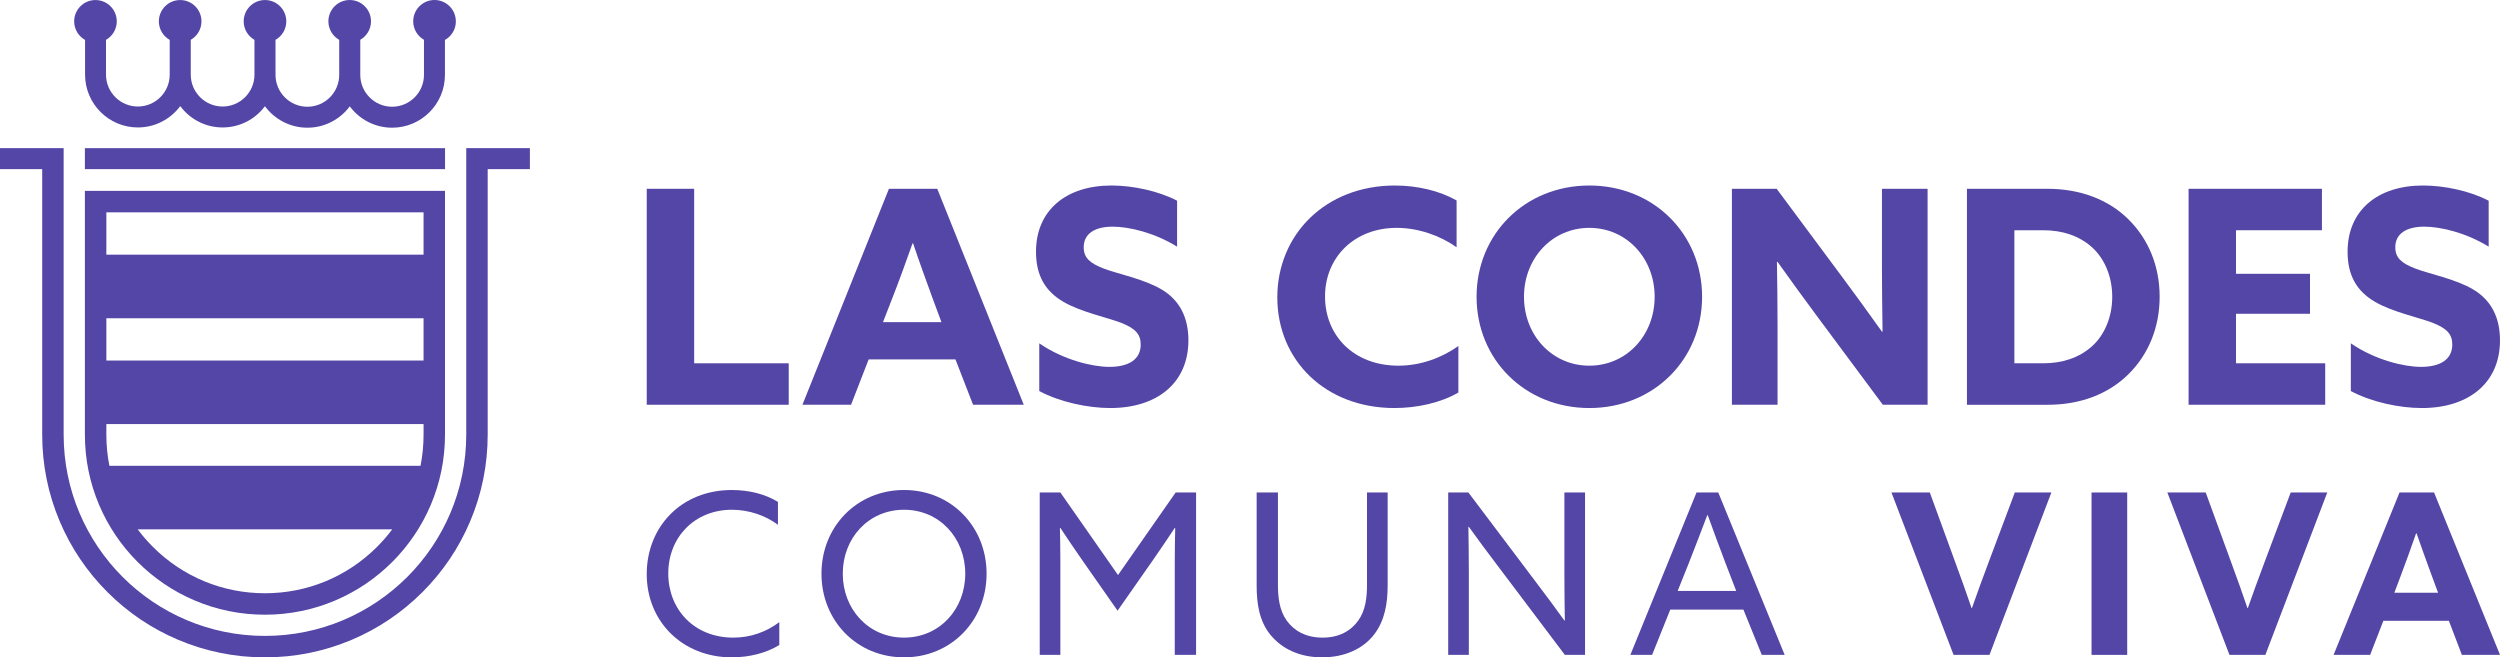
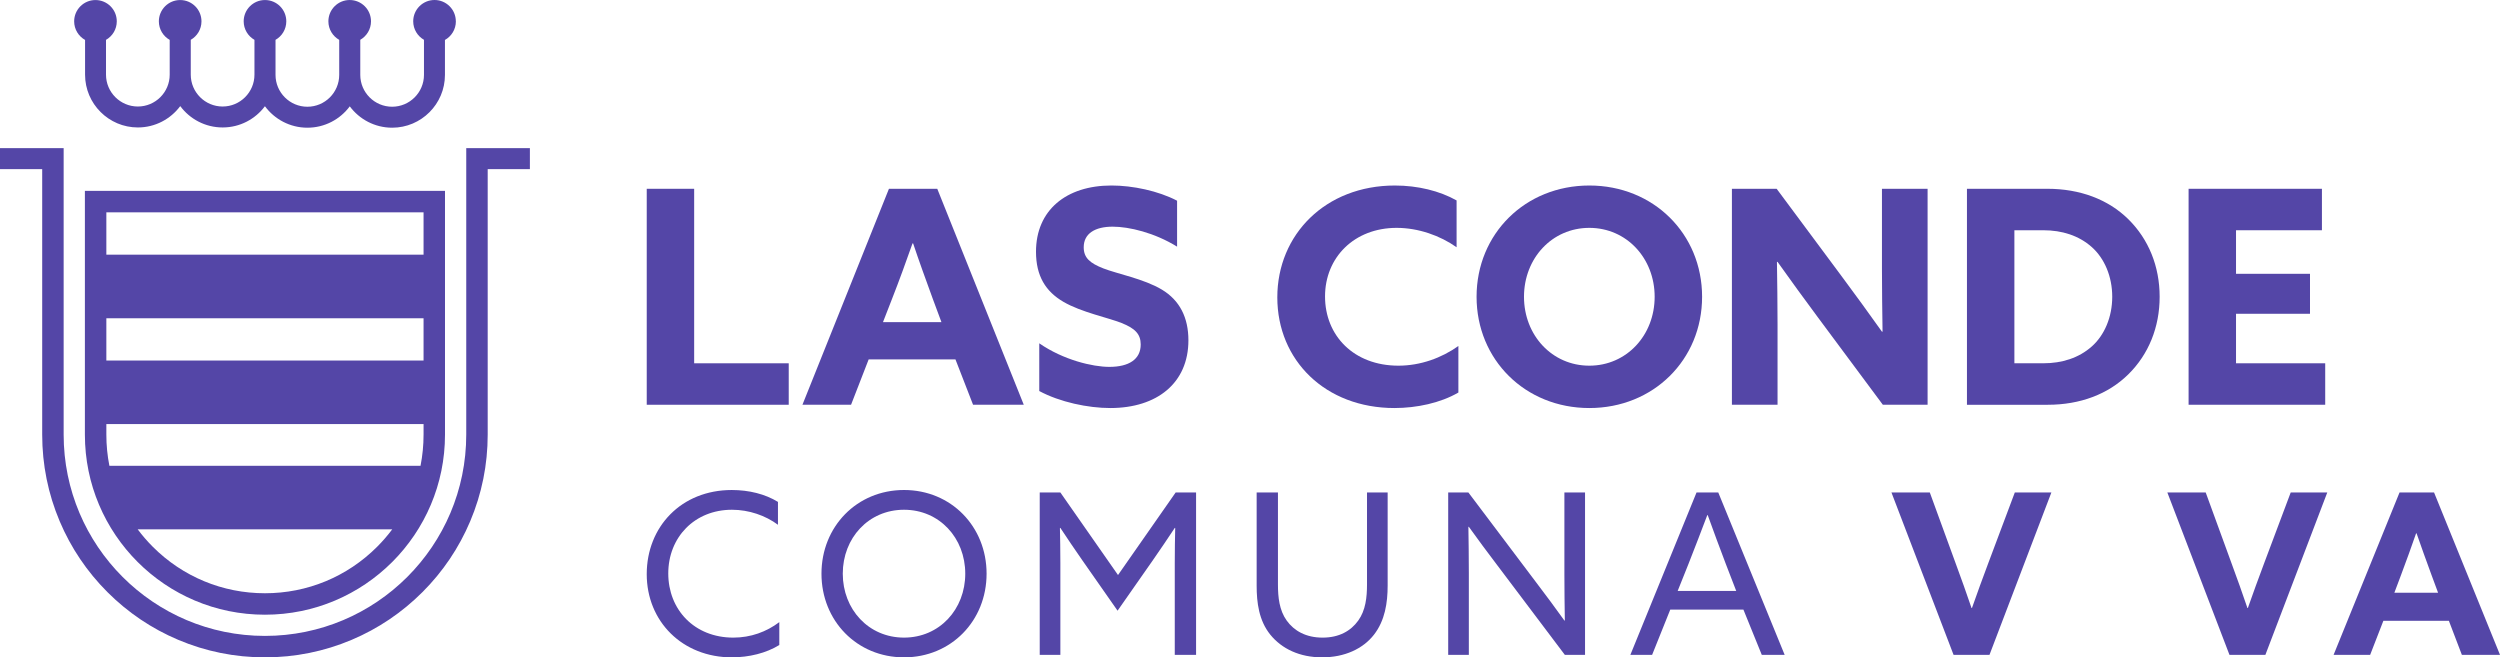
<svg xmlns="http://www.w3.org/2000/svg" id="Capa_2" data-name="Capa 2" viewBox="0 0 2244.32 590.13">
  <g id="Capa_1-2" data-name="Capa 1">
    <g>
-       <rect x="76.21" y="133" width="323.32" height="18.84" fill="#5446a7" />
      <path d="M409.21,19.13c0-10.57-8.57-19.13-19.13-19.13s-19.13,8.57-19.13,19.13c0,7.11,3.89,13.31,9.66,16.61v31.48c0,15.77-12.83,28.59-28.59,28.59s-28.59-12.83-28.59-28.59v-31.49c5.75-3.3,9.63-9.49,9.63-16.59,0-10.57-8.57-19.13-19.13-19.13s-19.13,8.57-19.13,19.13c0,7.14,3.92,13.36,9.72,16.65v31.44c0,15.77-12.83,28.59-28.59,28.59s-28.59-12.83-28.59-28.59v-31.46c5.78-3.29,9.68-9.5,9.68-16.62,0-10.57-8.57-19.13-19.13-19.13s-19.13,8.57-19.13,19.13c0,7.12,3.9,13.32,9.67,16.62v31.26c0,15.77-12.83,28.59-28.59,28.59s-28.59-12.83-28.59-28.59v-31.28c5.74-3.3,9.62-9.48,9.62-16.59,0-10.57-8.57-19.13-19.13-19.13s-19.13,8.57-19.13,19.13c0,7.15,3.93,13.37,9.73,16.65v31.22c0,15.77-12.83,28.59-28.59,28.59s-28.59-12.83-28.59-28.59v-31.25c5.77-3.29,9.67-9.49,9.67-16.62,0-10.57-8.57-19.13-19.13-19.13s-19.13,8.57-19.13,19.13c0,7.17,3.95,13.41,9.79,16.69v31.18c0,26.13,21.26,47.39,47.39,47.39,15.57,0,29.4-7.55,38.05-19.17,8.64,11.62,22.48,19.17,38.05,19.17s29.32-7.5,37.97-19.06c8.64,11.68,22.51,19.28,38.12,19.28s29.4-7.55,38.05-19.17c8.64,11.62,22.48,19.17,38.05,19.17,26.13,0,47.39-21.26,47.39-47.39v-31.39c5.85-3.27,9.81-9.52,9.81-16.7Z" fill="#5446a7" />
      <path d="M475.7,133h-57.14v257.16c0,99.8-80.91,180.71-180.71,180.71S57.14,489.96,57.14,390.16V133H0v18.84h37.88v238.32c0,26.99,5.29,53.18,15.72,77.84,10.07,23.81,24.49,45.2,42.85,63.56,18.36,18.36,39.74,32.77,63.56,42.85,24.67,10.43,50.86,15.72,77.84,15.72s53.18-5.29,77.84-15.72c23.81-10.07,45.2-24.49,63.56-42.85,18.36-18.36,32.77-39.74,42.85-63.56,10.43-24.67,15.72-50.85,15.72-77.84v-238.32h37.88v-18.84Z" fill="#5446a7" />
      <path d="M76.21,171.34v218.86c0,89.27,72.37,161.64,161.64,161.64s161.64-72.37,161.64-161.64v-218.86H76.21ZM380.24,190.59v38.02H95.47v-38.02h284.77ZM338.54,490.88c-26.89,26.89-62.65,41.7-100.68,41.7s-73.79-14.81-100.68-41.7c-4.94-4.94-9.46-10.18-13.57-15.67h228.5c-4.11,5.49-8.63,10.73-13.57,15.67ZM380.24,390.2c0,9.49-.92,18.83-2.72,27.94H98.2c-1.8-9.1-2.72-18.45-2.72-27.94v-9.48h284.77v9.48ZM95.47,323.64v-37.95h284.77v37.95H95.47Z" fill="#5446a7" />
    </g>
    <g>
      <g>
        <path d="M580.59,169.48h42.58v156.66h84.89v37.22h-127.47v-193.88Z" fill="#5446a7" />
        <path d="M798.03,169.48h43.38l77.66,193.88h-45.52l-15.8-40.7h-77.93l-15.8,40.7h-43.65l77.66-193.88ZM845.16,289.19l-7.76-20.89c-5.89-16.07-12.85-35.35-17.67-49.81h-.54c-5.36,15.26-12.05,33.74-18.48,50.08l-8.03,20.62h52.49Z" fill="#5446a7" />
        <path d="M995.92,329.35c17.41,0,28.12-6.69,28.12-20.09,0-9.37-5.09-14.46-17.14-19.28-12.05-4.82-36.15-9.64-52.22-19.01-16.07-9.37-24.64-23.3-24.64-44.99,0-37.22,27.05-59.45,67.75-59.45,19.01,0,42.04,4.82,58.91,13.66v41.24c-20.35-12.58-43.11-17.94-57.84-17.94-15.8,0-25.98,6.16-25.98,18.48,0,9.37,5.36,14.19,17.67,19.01,12.32,4.82,36.42,9.37,52.49,19.01,16.07,9.64,23.83,25.17,23.83,45.53,0,38.29-28.12,60.79-70.16,60.79-20.08,0-45.26-5.36-63.73-15.26v-42.85c21.69,15,47.94,21.16,62.93,21.16Z" fill="#5446a7" />
        <path d="M1251.92,366.31c-62.13,0-105.24-42.85-105.24-99.35s43.38-100.42,105.51-100.42c20.62,0,40.17,4.82,55.43,13.39v42.04c-14.73-10.44-34.28-17.41-53.83-17.41-38.03,0-64.27,26.51-64.27,61.59s25.71,62.13,65.88,62.13c19.82,0,38.83-6.96,53.83-17.67v41.78c-16.07,9.37-37.49,13.92-57.31,13.92Z" fill="#5446a7" />
        <path d="M1325.56,266.42c0-56.5,43.65-99.88,101.23-99.88s101.23,43.38,101.23,99.88-43.65,99.89-101.23,99.89-101.23-43.38-101.23-99.89ZM1485.43,266.42c0-34.54-25.17-61.86-58.65-61.86s-58.65,27.31-58.65,61.86,25.17,61.86,58.65,61.86,58.65-27.31,58.65-61.86Z" fill="#5446a7" />
        <path d="M1554.78,169.48h40.17l58.11,78.2c12.59,16.87,24.37,33.21,36.42,50.08h.54c-.27-18.75-.54-37.49-.54-56.24v-72.04h40.97v193.88h-40.17l-58.11-78.2c-12.59-16.87-24.37-33.21-36.42-50.08h-.54c.27,18.75.54,37.49.54,56.24v72.04h-40.97v-193.88Z" fill="#5446a7" />
        <path d="M1765.79,169.48h72.3c28.92,0,54.36,9.37,72.57,27.32,18.21,17.94,28.12,42.31,28.12,69.62s-9.91,51.68-28.12,69.63c-18.21,17.94-43.38,27.32-72.3,27.32h-72.57v-193.88ZM1877.73,311.14c11.52-10.17,18.48-26.51,18.48-44.72s-6.96-34.54-18.48-44.72c-11.52-10.18-26.51-15-43.38-15h-25.98v119.43h25.98c16.87,0,31.87-4.82,43.38-15Z" fill="#5446a7" />
        <path d="M1964.76,169.48h119.7v37.22h-77.12v39.1h66.41v35.88h-66.41v44.45h80.07v37.22h-122.65v-193.88Z" fill="#5446a7" />
-         <path d="M2173.36,329.35c17.41,0,28.12-6.69,28.12-20.09,0-9.37-5.09-14.46-17.14-19.28-12.05-4.82-36.15-9.64-52.22-19.01-16.07-9.37-24.64-23.3-24.64-44.99,0-37.22,27.05-59.45,67.75-59.45,19.01,0,42.04,4.82,58.91,13.66v41.24c-20.35-12.58-43.11-17.94-57.84-17.94-15.8,0-25.98,6.16-25.98,18.48,0,9.37,5.36,14.19,17.67,19.01,12.32,4.82,36.42,9.37,52.49,19.01,16.07,9.64,23.83,25.17,23.83,45.53,0,38.29-28.12,60.79-70.16,60.79-20.09,0-45.26-5.36-63.73-15.26v-42.85c21.69,15,47.93,21.16,62.93,21.16Z" fill="#5446a7" />
      </g>
      <g>
        <path d="M657.11,590.13c-44.5,0-76.52-32.22-76.52-74.71s31.01-75.52,76.32-75.52c15.51,0,30.01,3.63,41.49,10.67v20.54c-11.08-8.26-25.98-13.49-41.28-13.49-33.63,0-57.19,24.77-57.19,57.19s23.36,57.6,58.4,57.6c15.71,0,29.8-5.24,41.28-13.9v20.54c-11.68,7.25-27.18,11.07-42.49,11.07Z" fill="#5446a7" />
        <path d="M737.46,515.01c0-42.29,31.82-75.12,74.11-75.12s74.11,32.83,74.11,75.12-31.82,75.11-74.11,75.11-74.11-32.82-74.11-75.11ZM866.54,515.01c0-32.02-23.16-57.39-54.98-57.39s-54.98,25.37-54.98,57.39,23.16,57.39,54.98,57.39,54.98-25.37,54.98-57.39Z" fill="#5446a7" />
        <path d="M933.39,442.11h18.53l51.75,74.11,51.75-74.11h18.33v145.8h-19.13v-82.16c0-11.88.2-22.96.4-31.82h-.4c-6.45,9.66-12.89,19.33-19.53,28.8l-31.82,45.51-31.82-45.51c-6.64-9.47-13.09-19.13-19.53-28.8h-.4c.2,8.86.4,19.94.4,31.82v82.16h-18.53v-145.8Z" fill="#5446a7" />
        <path d="M1147.25,442.11v82.57c0,11.48,1.21,23.16,7.85,32.42,6.65,9.26,17.32,15.31,32.22,15.31s25.37-6.04,32.02-15.31c6.65-9.26,7.86-20.94,7.86-32.42v-82.57h18.53v83.57c0,15.51-2.42,31.42-12.28,44.1-9.87,12.69-26.38,20.34-46.52,20.34s-36.25-7.65-46.52-20.34c-10.27-12.69-12.28-28.8-12.28-44.1v-83.57h19.13Z" fill="#5446a7" />
        <path d="M1300.09,442.11h18.12l61.02,80.95c8.46,11.08,16.92,22.56,25.17,34.03h.4c-.2-12.89-.4-27.59-.4-41.68v-73.3h18.53v145.8h-18.12l-61.02-80.95c-8.46-11.08-16.92-22.56-25.17-34.03h-.4c.2,12.89.4,27.59.4,41.68v73.3h-18.53v-145.8Z" fill="#5446a7" />
        <path d="M1523.01,442.11h19.53l59.61,145.8h-20.54l-16.51-40.68h-65.65l-16.31,40.68h-19.53l59.41-145.8ZM1558.66,530.52l-9.47-24.57c-5.24-13.69-11.68-31.21-16.11-43.5h-.4c-4.63,12.28-11.28,29.6-16.92,43.9l-9.67,24.16h52.56Z" fill="#5446a7" />
        <path d="M1698,442.11h34.44l23.36,64.04c4.83,13.09,9.66,26.58,14.09,39.67h.4c4.63-13.29,9.47-26.38,14.5-39.87l23.96-63.84h32.83l-55.58,145.8h-32.22l-55.78-145.8Z" fill="#5446a7" />
-         <path d="M1877.63,442.11h32.02v145.8h-32.02v-145.8Z" fill="#5446a7" />
        <path d="M1945.68,442.11h34.44l23.36,64.04c4.83,13.09,9.66,26.58,14.09,39.67h.4c4.63-13.29,9.47-26.38,14.5-39.87l23.96-63.84h32.83l-55.58,145.8h-32.22l-55.78-145.8Z" fill="#5446a7" />
        <path d="M2154.11,442.11h31.01l59.21,145.8h-34.23l-11.68-30.61h-58.8l-11.88,30.61h-32.82l59.21-145.8ZM2149.47,532.13h39.27l-6.04-16.31c-4.23-11.48-9.46-25.98-13.29-37.06h-.4c-3.83,11.08-9.06,25.58-13.69,37.86l-5.84,15.51Z" fill="#5446a7" />
      </g>
    </g>
  </g>
</svg>